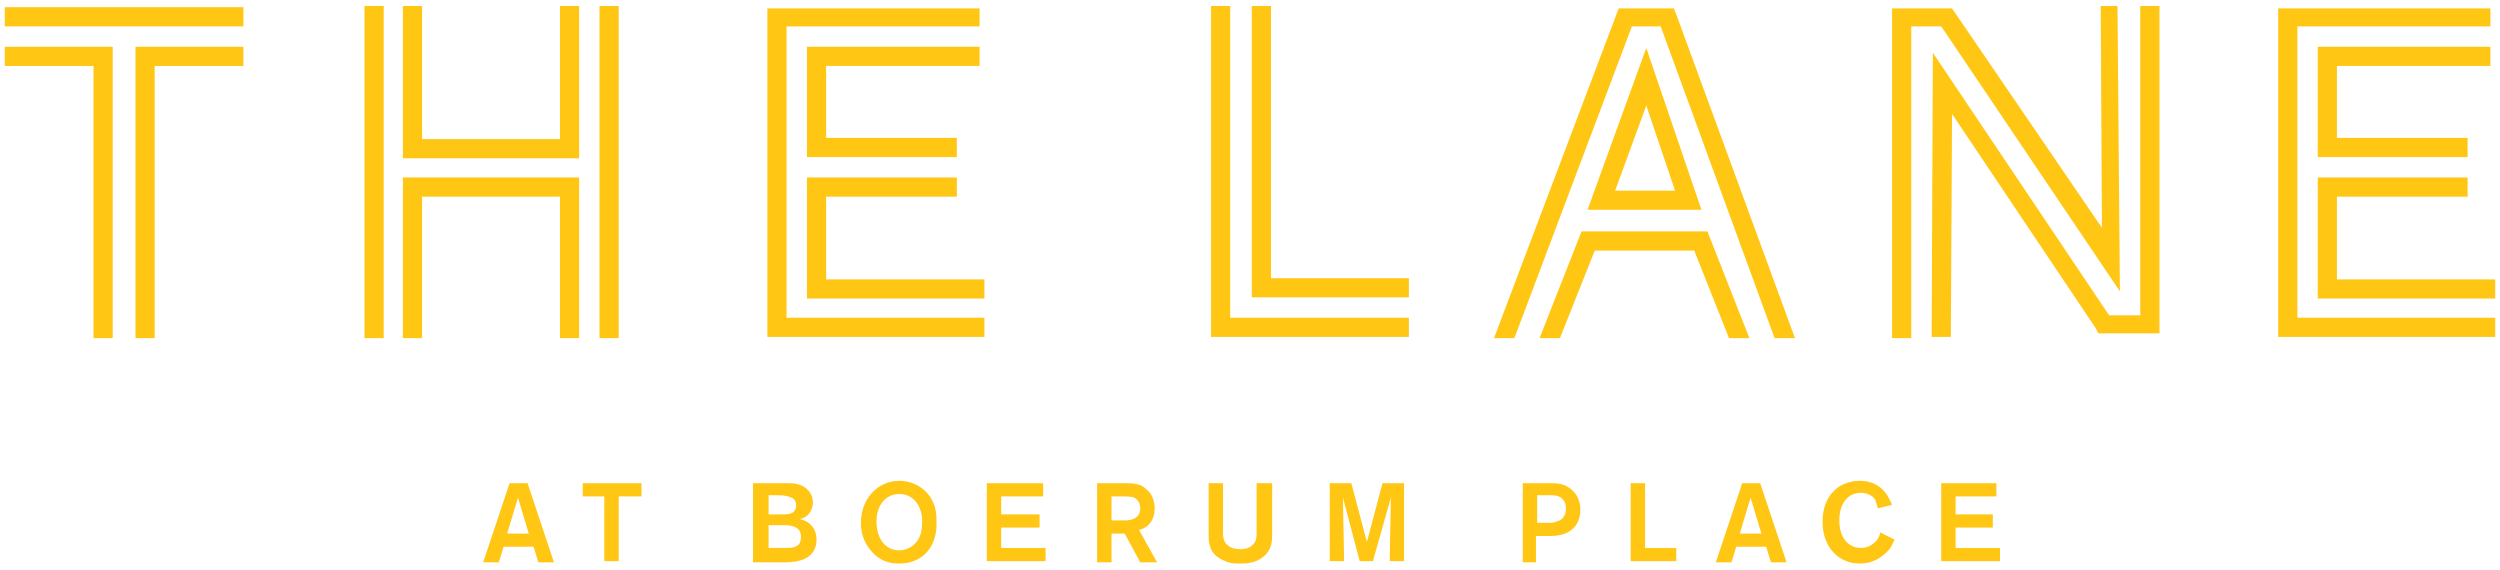
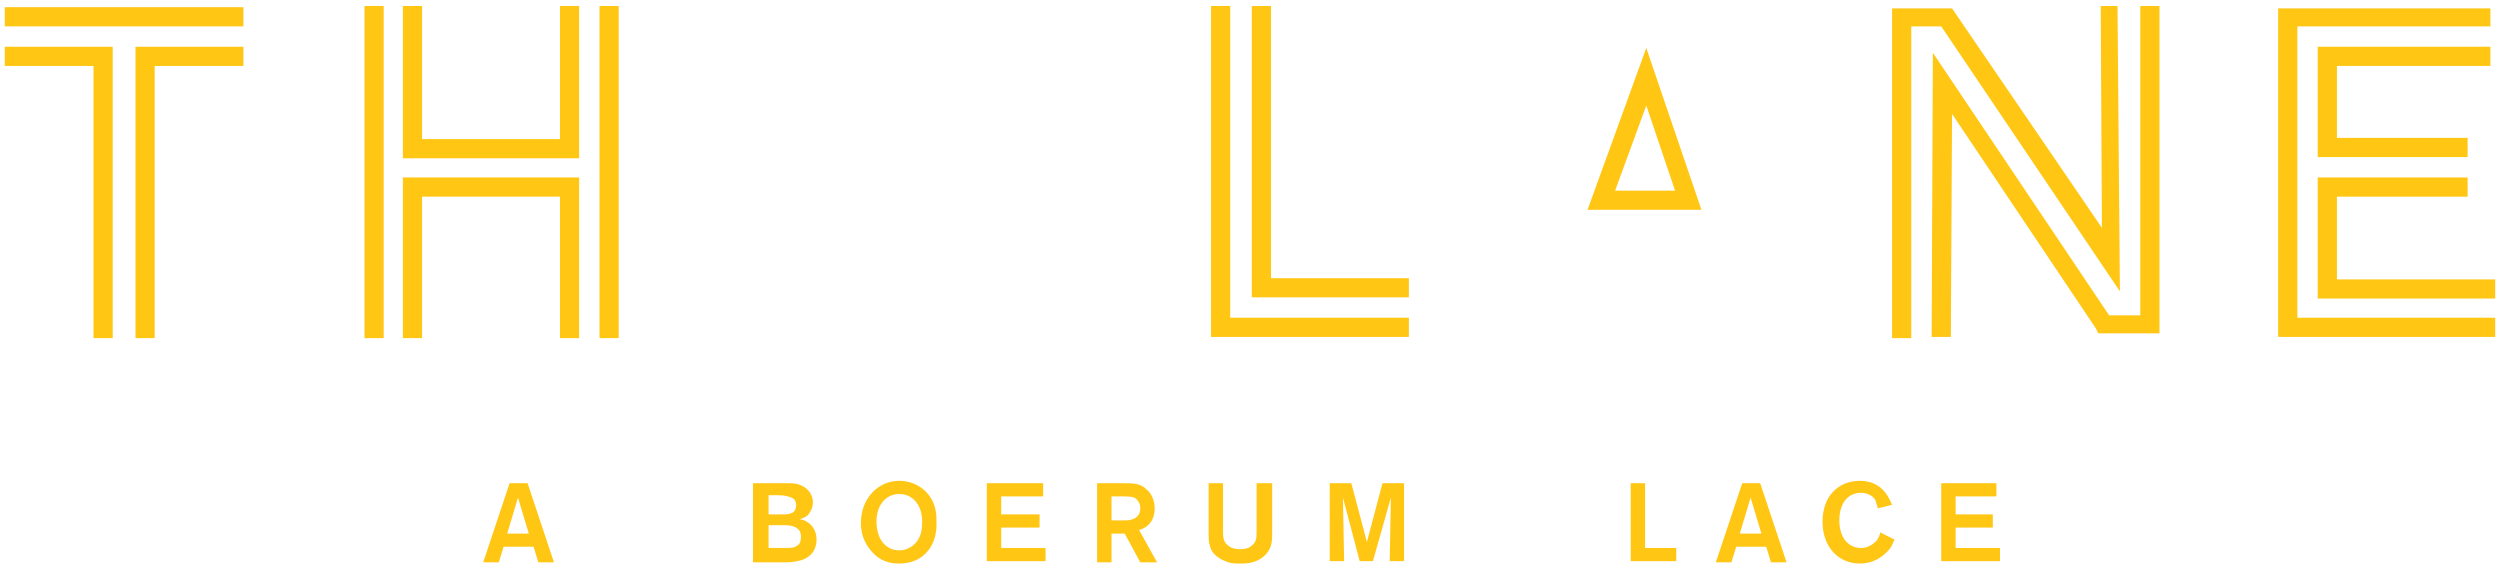
<svg xmlns="http://www.w3.org/2000/svg" version="1.1" id="Layer_1" x="0px" y="0px" viewBox="0 0 208.5 47.5" style="enable-background:new 0 0 208.5 47.5;" xml:space="preserve">
  <style type="text/css">
	.st0{fill:#FFC614;}
</style>
  <g>
    <path class="st0" d="M0.4,3.9v1.6h7.4v22.7h1.6V3.9H0.4z M11.3,3.9v24.3h1.6V5.5h7.4V3.9H11.3z M0.4,2.2h19.9V0.6H0.4V2.2z" />
    <path class="st0" d="M33.6,14.8v13.4h1.6V16.4h11.5v11.8h1.6V14.8H33.6z M30.4,28.2H32V0.5h-1.6V28.2z M46.7,0.5v11.1H35.2V0.5   h-1.6v12.7h14.7V0.5H46.7z M50,28.2h1.6V0.5H50V28.2z" />
-     <path class="st0" d="M67.3,14.8v10.1h14.8v-1.6H68.9v-6.9h10.9v-1.6H67.3z M67.3,3.9v9.2h12.5v-1.6H68.9V5.5h12.8V3.9H67.3z    M64,0.7v27.4h18.1v-1.6H65.6V2.2h16.1V0.7H64z" />
    <path class="st0" d="M193.3,14.8v10.1h14.8v-1.6h-13.2v-6.9h10.9v-1.6H193.3z M193.3,3.9v9.2h12.5v-1.6h-10.9V5.5h12.8V3.9H193.3z    M190,0.7v27.4h18.1v-1.6h-16.5V2.2h16.1V0.7H190z" />
    <path class="st0" d="M101,0.5v27.6h16.5v-1.6h-14.9v-26H101z M104.4,0.5v24.3h13.1v-1.6H106V0.5H104.4z" />
    <path class="st0" d="M178.5,0.5v25.8h-2.6L161.2,4.4l-0.1,23.7l1.6,0l0.1-18.6l12,17.9l0.2,0.4h5.1V0.5H178.5z M175.2,0.5l0.1,18.5   L162.8,0.7h-5v27.5h1.6V2.2h2.5l14.9,22.1l-0.2-23.8L175.2,0.5z" />
-     <polygon class="st0" points="128.4,28.2 130.1,28.2 133,20.9 141.3,20.9 144.2,28.2 145.9,28.2 142.4,19.3 131.9,19.3  " />
-     <polygon class="st0" points="135,0.7 124.6,28.2 126.3,28.2 136.1,2.2 138.5,2.2 148,28.2 149.7,28.2 139.8,1.2 139.6,0.7  " />
    <path class="st0" d="M134.7,15.9l2.6-7.1l2.4,7.1H134.7z M132.4,17.5h9.5L137.3,4L132.4,17.5z" />
    <path class="st0" d="M43.2,41.5l0.9,3h-1.8L43.2,41.5z M42.5,40.3l-2.2,6.6h1.3l0.4-1.3h2.5l0.4,1.3h1.3l-2.2-6.6H42.5z" />
-     <polygon class="st0" points="48.6,40.3 48.6,41.4 50.4,41.4 50.4,46.8 51.6,46.8 51.6,41.4 53.5,41.4 53.5,40.3  " />
    <g>
      <path class="st0" d="M64.1,43.8v1.9h1.2c0.7,0,0.9,0,1.2-0.2c0.2-0.1,0.3-0.4,0.3-0.7c0-0.1,0-0.3-0.1-0.5c-0.3-0.5-1-0.5-1.4-0.5    L64.1,43.8z M64.1,41.3v1.6h0.4c0.3,0,0.6,0,0.7,0c0.3,0,0.6,0,0.8-0.1c0.3-0.1,0.4-0.4,0.4-0.7c0-0.2-0.1-0.5-0.4-0.6    c-0.3-0.1-0.4-0.2-1.3-0.2H64.1z M62.9,40.3h2.3c0.9,0,1.1,0,1.4,0.1c0.7,0.2,1.2,0.8,1.2,1.5c0,0.3-0.1,0.6-0.3,0.9    c-0.2,0.3-0.5,0.4-0.8,0.5c0.7,0.1,1.4,0.7,1.4,1.7c0,0.8-0.4,1.4-1.2,1.7c-0.4,0.1-0.7,0.2-1.5,0.2h-2.6V40.3z" />
      <path class="st0" d="M75,41.2c-1.1,0-1.9,0.9-1.9,2.3c0,1.5,0.8,2.4,1.9,2.4c0.8,0,1.9-0.6,1.9-2.2C77,42.4,76.3,41.2,75,41.2     M75,47c-0.8,0-1.6-0.2-2.3-1c-0.7-0.8-0.9-1.6-0.9-2.4c0-2,1.4-3.5,3.2-3.5c1.6,0,3.2,1.2,3.1,3.4C78.2,45.4,77.1,47,75,47" />
    </g>
    <polygon class="st0" points="82.3,40.3 82.3,46.8 87.2,46.8 87.2,45.7 83.5,45.7 83.5,44 86.7,44 86.7,42.9 83.5,42.9 83.5,41.4    87,41.4 87,40.3  " />
    <g>
      <path class="st0" d="M92.7,41.3v2.1h0.4c0.4,0,0.6,0,0.8,0c0.3,0,1.2-0.1,1.2-1c0-0.1,0-0.6-0.5-0.9c-0.3-0.1-0.6-0.1-1.3-0.1    H92.7z M91.5,40.3h2.1c0.9,0,1.5,0,2,0.5c0.4,0.3,0.7,0.9,0.7,1.6c0,1.3-0.9,1.7-1.3,1.8l1.5,2.7h-1.4l-1.3-2.4h-1.1v2.4h-1.2    V40.3z" />
      <path class="st0" d="M106.1,40.3v4.1c0,0.7,0,1.4-0.7,2c-0.7,0.6-1.5,0.6-2,0.6c-0.4,0-0.8,0-1.2-0.2c-0.8-0.3-1.2-0.8-1.3-1.3    c-0.1-0.3-0.1-0.5-0.1-1.3v-3.9h1.2v4c0,0.3,0,0.5,0.1,0.8c0.3,0.6,0.9,0.7,1.3,0.7c0.2,0,0.7,0,1-0.3c0.4-0.3,0.4-0.7,0.4-1.2v-4    H106.1z" />
    </g>
    <polygon class="st0" points="115.3,40.3 114,45.2 112.7,40.3 110.9,40.3 110.9,46.8 112.1,46.8 112,41.5 113.4,46.8 114.5,46.8    116,41.5 115.9,46.8 117.1,46.8 117.1,40.3  " />
    <g>
-       <path class="st0" d="M128.2,41.3v2.3h0.9c0.3,0,0.5,0,0.7-0.1c0.8-0.2,0.8-0.9,0.8-1.1c0-0.5-0.2-0.7-0.3-0.8    c-0.3-0.3-0.7-0.3-1.1-0.3H128.2z M127,40.3h2.2c0.4,0,0.7,0,1.1,0.1c0.6,0.2,1.5,0.8,1.5,2.1c0,0.9-0.4,1.8-1.6,2.1    c-0.4,0.1-0.7,0.1-1.1,0.1h-1v2.2H127V40.3z" />
-     </g>
+       </g>
    <polygon class="st0" points="136,40.3 136,46.8 139.8,46.8 139.8,45.7 137.2,45.7 137.2,40.3  " />
    <path class="st0" d="M146,41.5l0.9,3h-1.8L146,41.5z M145.3,40.3l-2.2,6.6h1.3l0.4-1.3h2.5l0.4,1.3h1.3l-2.2-6.6H145.3z" />
    <g>
      <path class="st0" d="M158,45c-0.1,0.2-0.2,0.6-0.6,1c-0.5,0.5-1.2,1-2.3,1c-1.7,0-3.1-1.3-3.1-3.5c0-2.2,1.4-3.4,3.1-3.4    c2,0,2.5,1.6,2.7,2l-1.2,0.3c0-0.1-0.1-0.4-0.2-0.7c-0.1-0.2-0.5-0.6-1.2-0.6c-1.1,0-1.8,0.9-1.8,2.3c0,1.5,0.8,2.3,1.8,2.3    c0.6,0,1-0.3,1.3-0.6c0.2-0.3,0.3-0.5,0.3-0.7L158,45z" />
    </g>
    <polygon class="st0" points="161.9,40.3 161.9,46.8 166.8,46.8 166.8,45.7 163.1,45.7 163.1,44 166.2,44 166.2,42.9 163.1,42.9    163.1,41.4 166.5,41.4 166.5,40.3  " />
  </g>
</svg>